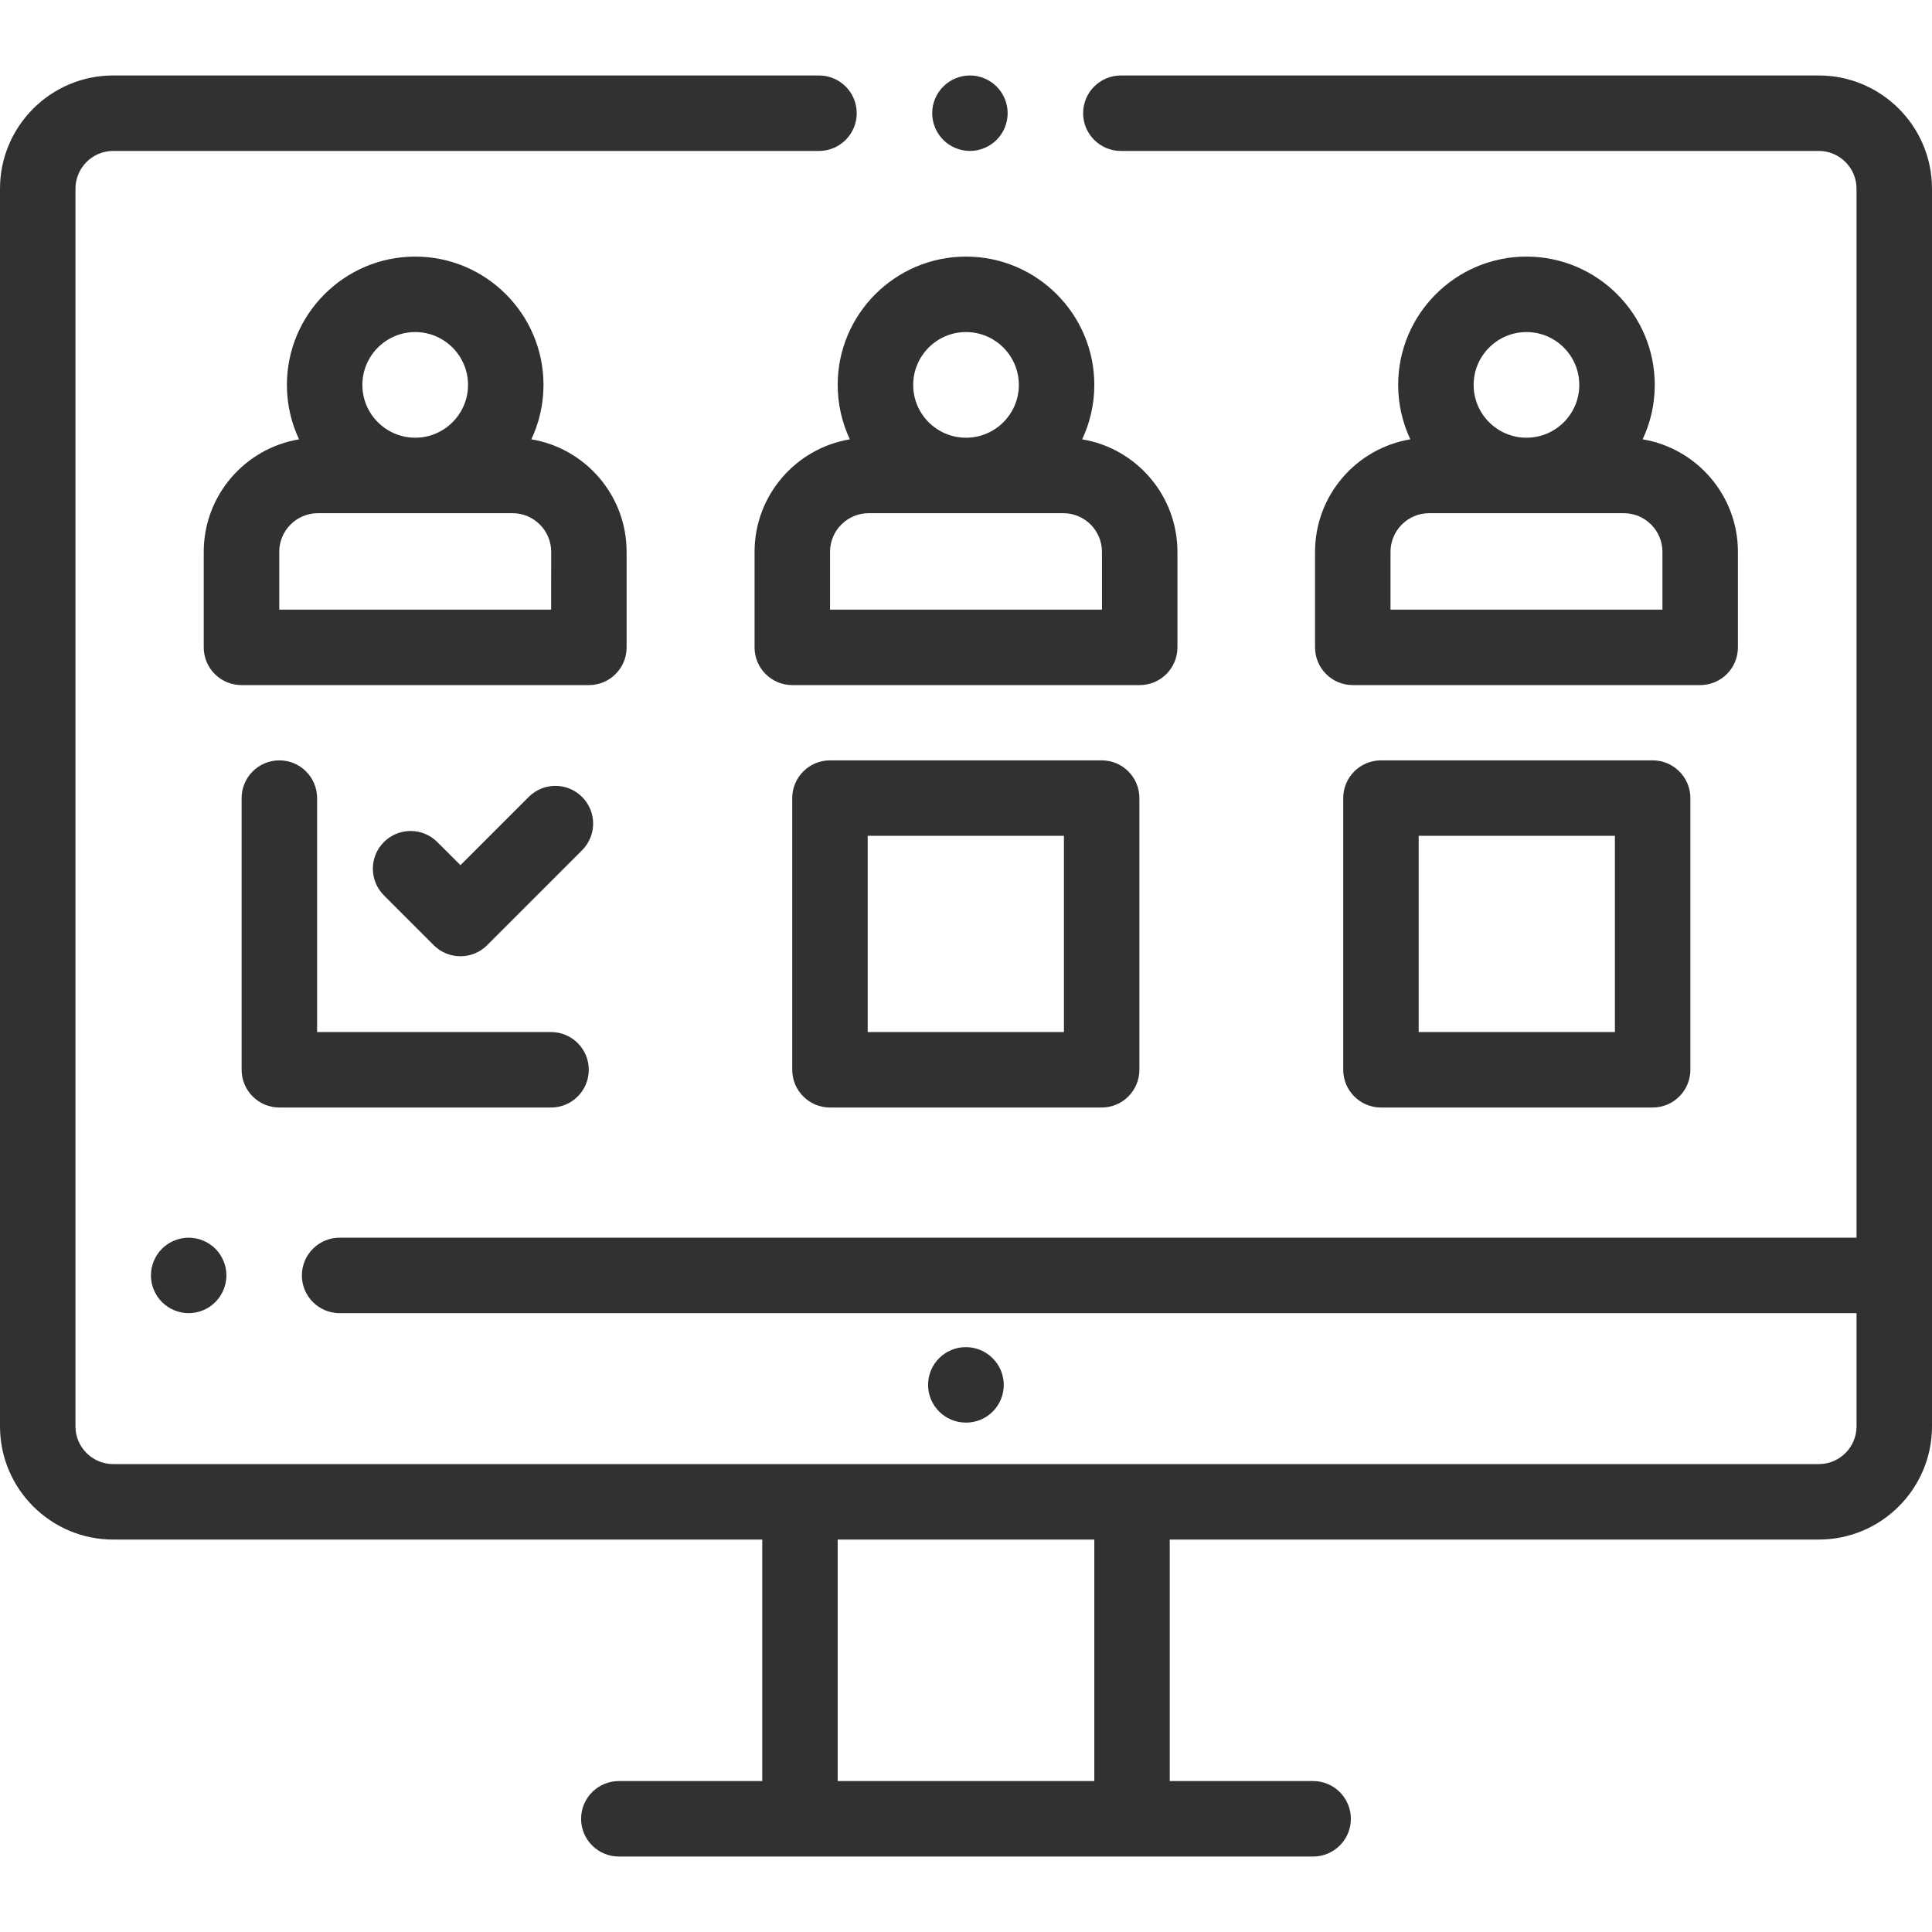
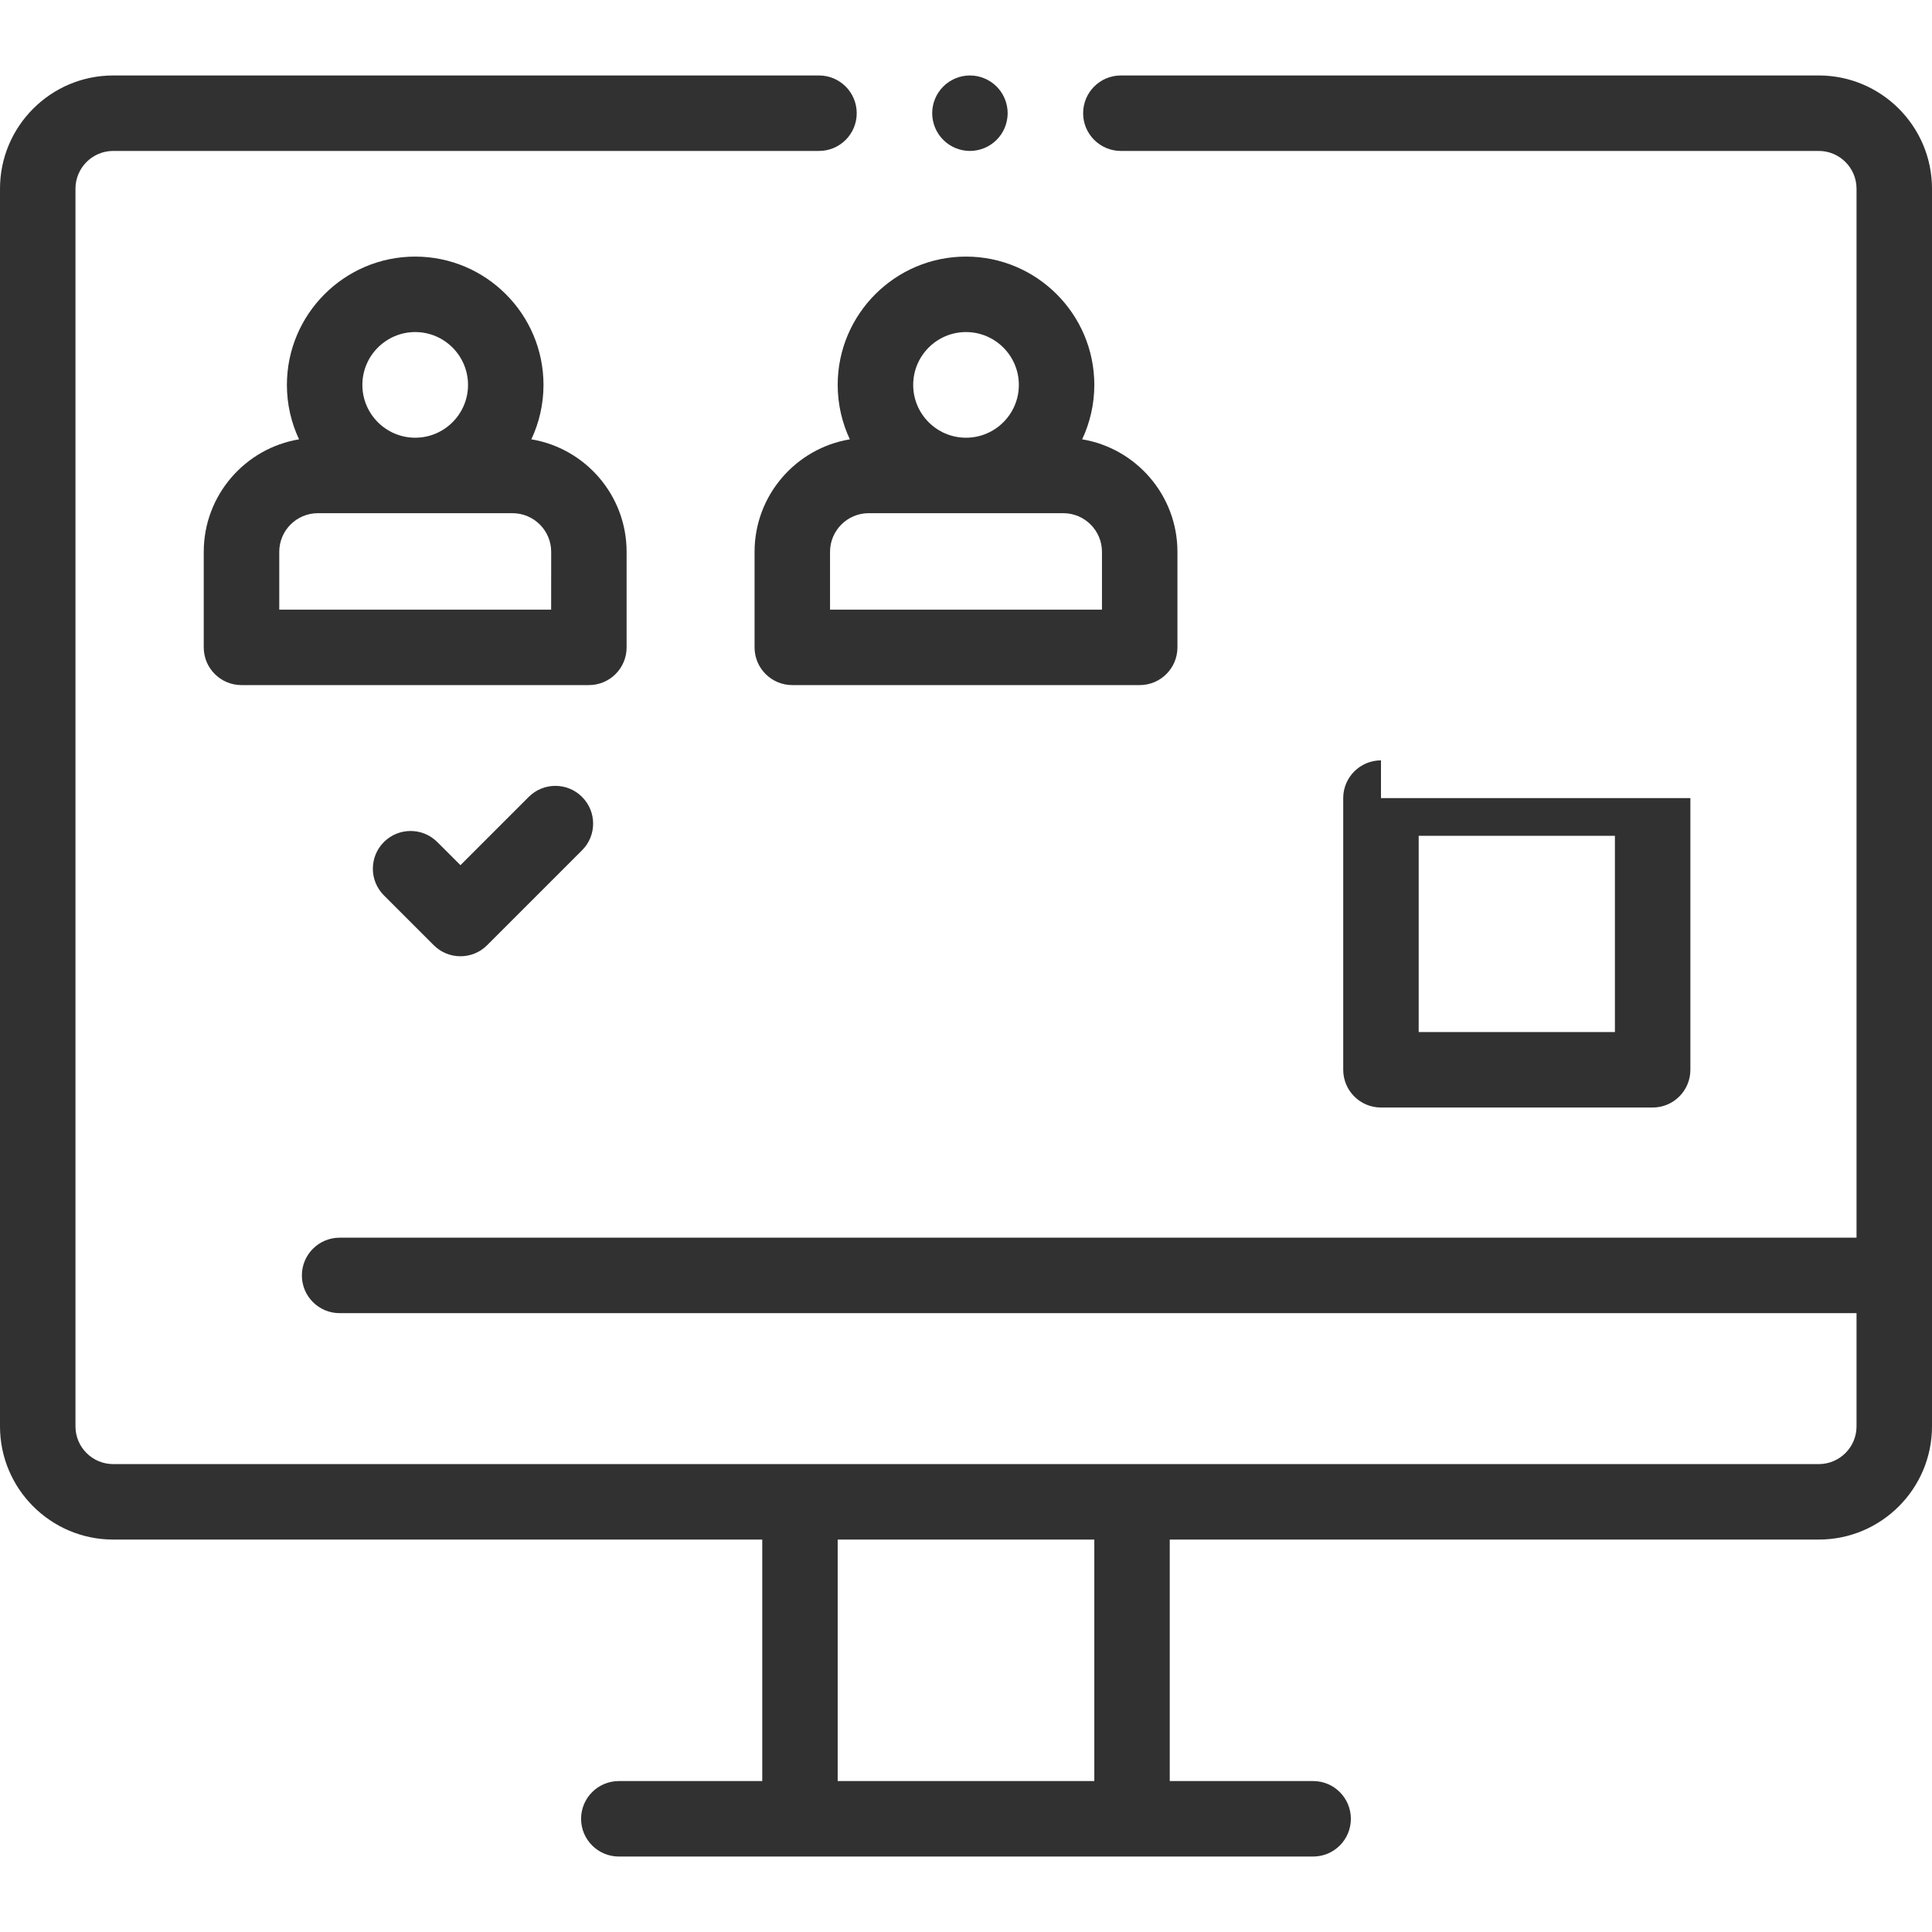
<svg xmlns="http://www.w3.org/2000/svg" width="48" height="48" viewBox="0 0 48 48" fill="none">
  <path d="M45.188 1.875H27.848C27.33 1.875 26.91 2.295 26.91 2.813C26.91 3.33 27.33 3.75 27.848 3.75H45.188C45.704 3.75 46.125 4.171 46.125 4.688V30.75H8.438C7.92 30.75 7.5 31.17 7.5 31.688C7.5 32.205 7.92 32.625 8.438 32.625H46.125V35.438C46.125 35.955 45.704 36.375 45.188 36.375H2.812C2.296 36.375 1.875 35.955 1.875 35.438V4.688C1.875 4.171 2.296 3.75 2.812 3.75H5.719H20.348C20.866 3.75 21.285 3.33 21.285 2.813C21.285 2.295 20.866 1.875 20.348 1.875H5.719H2.812C1.262 1.875 0 3.137 0 4.688V35.438C0 36.989 1.262 38.25 2.812 38.25H18.938V44.25H15.375C14.857 44.25 14.437 44.67 14.437 45.188C14.437 45.705 14.857 46.125 15.375 46.125H32.625C33.143 46.125 33.562 45.705 33.562 45.188C33.562 44.67 33.143 44.25 32.625 44.25H29.062V38.25H45.188C46.738 38.25 48 36.989 48 35.438V4.688C48 3.137 46.738 1.875 45.188 1.875ZM27.188 44.25H20.812V38.25H27.188V44.25Z" fill="#313131" />
-   <path d="M24.004 35.344C24.522 35.344 24.938 34.924 24.938 34.407C24.938 33.889 24.513 33.469 23.996 33.469C23.478 33.469 23.058 33.889 23.058 34.407C23.058 34.924 23.478 35.344 23.996 35.344H24.004Z" fill="#313131" />
  <path d="M21.114 10.915C19.773 11.138 18.747 12.306 18.747 13.71V16.084C18.747 16.602 19.167 17.021 19.685 17.021H28.316C28.833 17.021 29.253 16.602 29.253 16.084V13.71C29.253 12.306 28.227 11.138 26.886 10.915C27.079 10.504 27.188 10.046 27.188 9.563C27.188 7.805 25.758 6.375 24 6.375C22.242 6.375 20.812 7.805 20.812 9.563C20.813 10.046 20.921 10.504 21.114 10.915ZM27.378 13.71V15.146H20.622V13.71C20.622 13.181 21.053 12.75 21.582 12.75H26.418C26.947 12.75 27.378 13.181 27.378 13.71ZM24 8.25C24.724 8.25 25.313 8.839 25.313 9.563C25.313 10.287 24.724 10.875 24 10.875C23.276 10.875 22.688 10.287 22.688 9.563C22.688 8.839 23.276 8.25 24 8.25Z" fill="#313131" />
  <path d="M15.568 16.084V13.71C15.568 12.306 14.543 11.138 13.201 10.915C13.394 10.504 13.503 10.046 13.503 9.563C13.503 7.805 12.073 6.375 10.315 6.375C8.558 6.375 7.128 7.805 7.128 9.563C7.128 10.046 7.236 10.504 7.43 10.915C6.088 11.138 5.062 12.306 5.062 13.71V16.084C5.062 16.602 5.482 17.021 6 17.021H14.631C15.149 17.021 15.568 16.602 15.568 16.084ZM10.316 8.25C11.039 8.25 11.628 8.839 11.628 9.563C11.628 10.286 11.039 10.875 10.316 10.875C9.592 10.875 9.003 10.286 9.003 9.563C9.003 8.839 9.592 8.25 10.316 8.25ZM13.693 15.146H6.938V13.71C6.938 13.181 7.368 12.75 7.898 12.75H12.733C13.263 12.75 13.694 13.181 13.694 13.71L13.693 15.146Z" fill="#313131" />
-   <path d="M32.672 13.71V16.084C32.672 16.602 33.092 17.021 33.609 17.021H42.24C42.758 17.021 43.178 16.602 43.178 16.084V13.71C43.178 12.306 42.152 11.138 40.811 10.915C41.004 10.504 41.112 10.046 41.112 9.563C41.112 7.805 39.682 6.375 37.925 6.375C36.167 6.375 34.737 7.805 34.737 9.563C34.737 10.046 34.846 10.504 35.039 10.915C33.698 11.138 32.672 12.306 32.672 13.71ZM37.925 8.25C38.649 8.25 39.237 8.839 39.237 9.563C39.237 10.287 38.649 10.875 37.925 10.875C37.201 10.875 36.612 10.287 36.612 9.563C36.612 8.839 37.201 8.25 37.925 8.25ZM34.547 13.71C34.547 13.181 34.978 12.75 35.507 12.75H40.343C40.872 12.75 41.303 13.181 41.303 13.71V15.146H34.547V13.71Z" fill="#313131" />
-   <path d="M6.941 18.891C6.423 18.891 6.003 19.311 6.003 19.828V26.578C6.003 27.096 6.423 27.516 6.941 27.516H13.691C14.208 27.516 14.628 27.096 14.628 26.578C14.628 26.061 14.208 25.641 13.691 25.641H7.878V19.828C7.878 19.311 7.458 18.891 6.941 18.891Z" fill="#313131" />
-   <path d="M34.31 18.891C33.792 18.891 33.372 19.311 33.372 19.828V26.578C33.372 27.096 33.792 27.516 34.31 27.516H41.06C41.577 27.516 41.997 27.096 41.997 26.578V19.828C41.997 19.311 41.577 18.891 41.06 18.891H34.31ZM40.122 25.641H35.247V20.766H40.122V25.641Z" fill="#313131" />
-   <path d="M20.621 18.891C20.103 18.891 19.683 19.311 19.683 19.828V26.578C19.683 27.096 20.103 27.516 20.621 27.516H27.371C27.888 27.516 28.308 27.096 28.308 26.578V19.828C28.308 19.311 27.888 18.891 27.371 18.891H20.621ZM26.433 25.641H21.558V20.766H26.433V25.641Z" fill="#313131" />
+   <path d="M34.31 18.891C33.792 18.891 33.372 19.311 33.372 19.828V26.578C33.372 27.096 33.792 27.516 34.31 27.516H41.06C41.577 27.516 41.997 27.096 41.997 26.578V19.828H34.31ZM40.122 25.641H35.247V20.766H40.122V25.641Z" fill="#313131" />
  <path d="M14.461 19.799C14.095 19.433 13.502 19.433 13.136 19.799L11.44 21.495L10.864 20.92C10.498 20.554 9.905 20.554 9.538 20.92C9.172 21.286 9.172 21.879 9.538 22.245L10.777 23.484C10.96 23.667 11.2 23.758 11.44 23.758C11.68 23.758 11.919 23.667 12.102 23.484L14.461 21.125C14.828 20.759 14.828 20.165 14.461 19.799Z" fill="#313131" />
-   <path d="M4.025 31.024C3.85 31.199 3.75 31.441 3.75 31.687C3.75 31.935 3.85 32.176 4.025 32.35C4.199 32.525 4.441 32.625 4.688 32.625C4.934 32.625 5.176 32.525 5.35 32.35C5.525 32.176 5.625 31.934 5.625 31.687C5.625 31.441 5.525 31.199 5.35 31.024C5.176 30.85 4.934 30.75 4.688 30.75C4.441 30.75 4.199 30.85 4.025 31.024Z" fill="#313131" />
  <path d="M24.097 3.75C24.345 3.75 24.586 3.65 24.76 3.475C24.936 3.301 25.035 3.059 25.035 2.812C25.035 2.566 24.936 2.324 24.76 2.15C24.586 1.975 24.344 1.875 24.097 1.875C23.851 1.875 23.609 1.975 23.435 2.15C23.26 2.324 23.16 2.566 23.16 2.812C23.16 3.059 23.26 3.301 23.435 3.475C23.609 3.65 23.851 3.75 24.097 3.75Z" fill="#313131" />
</svg>